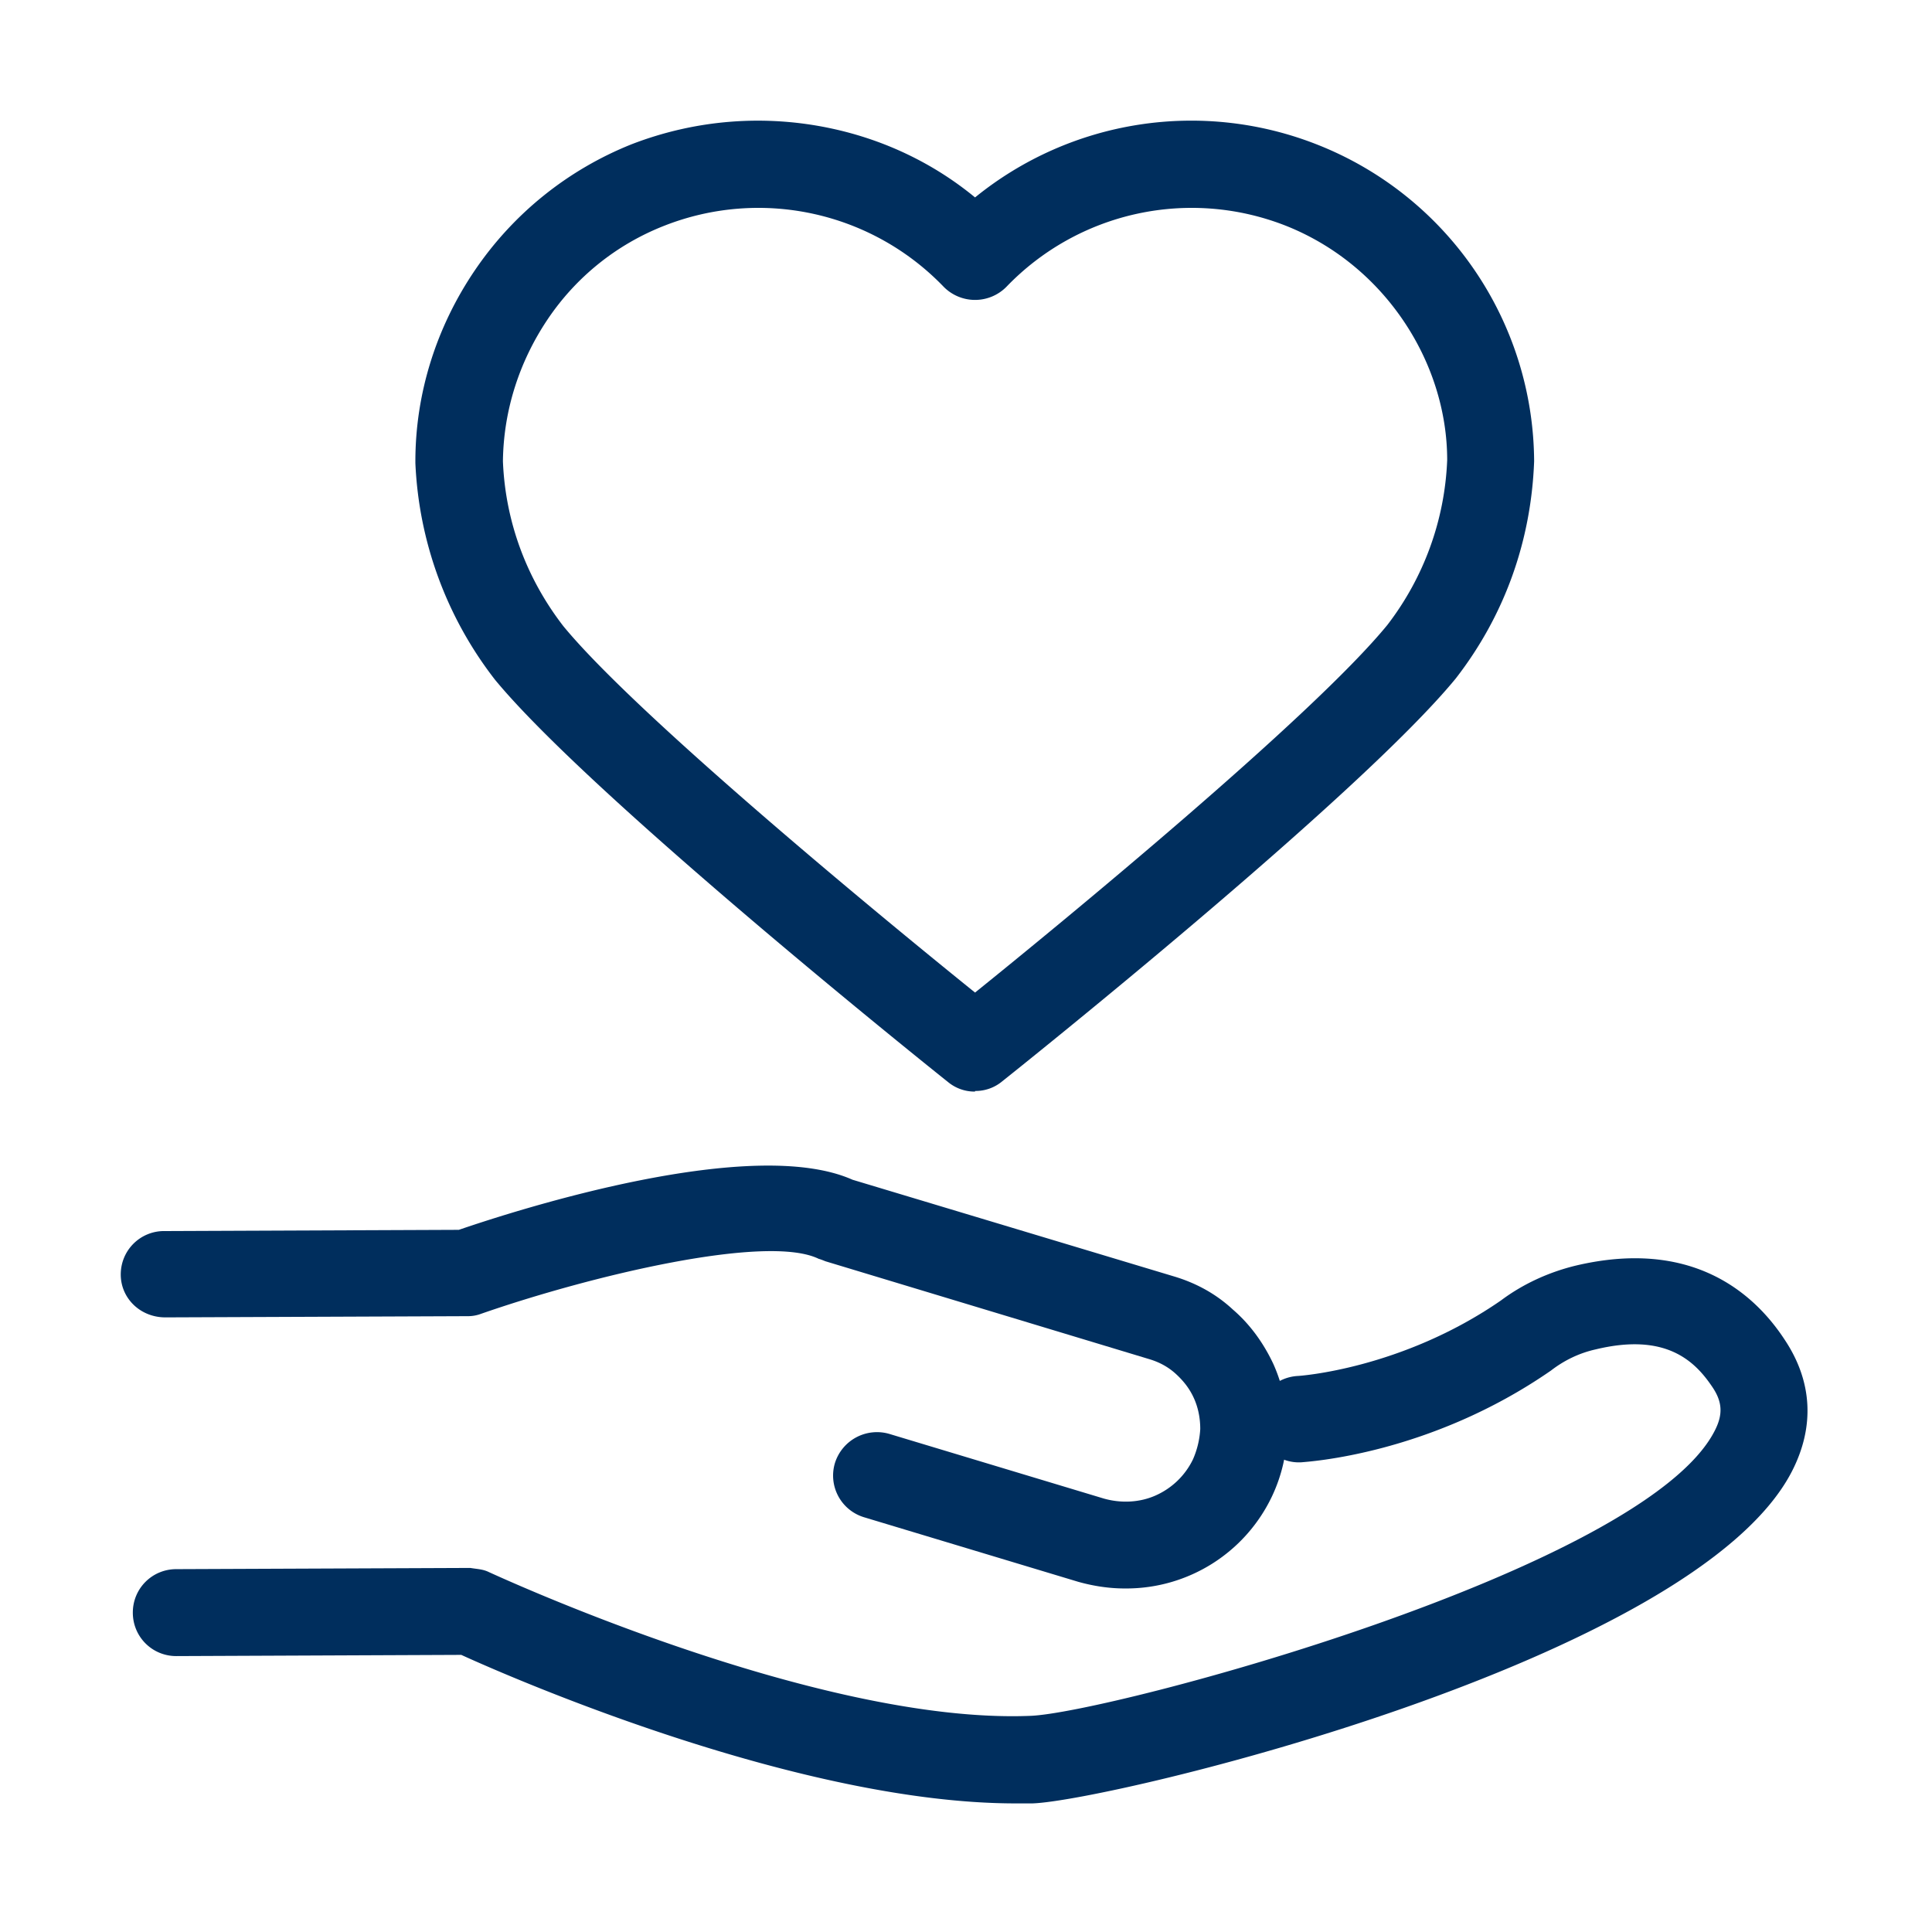
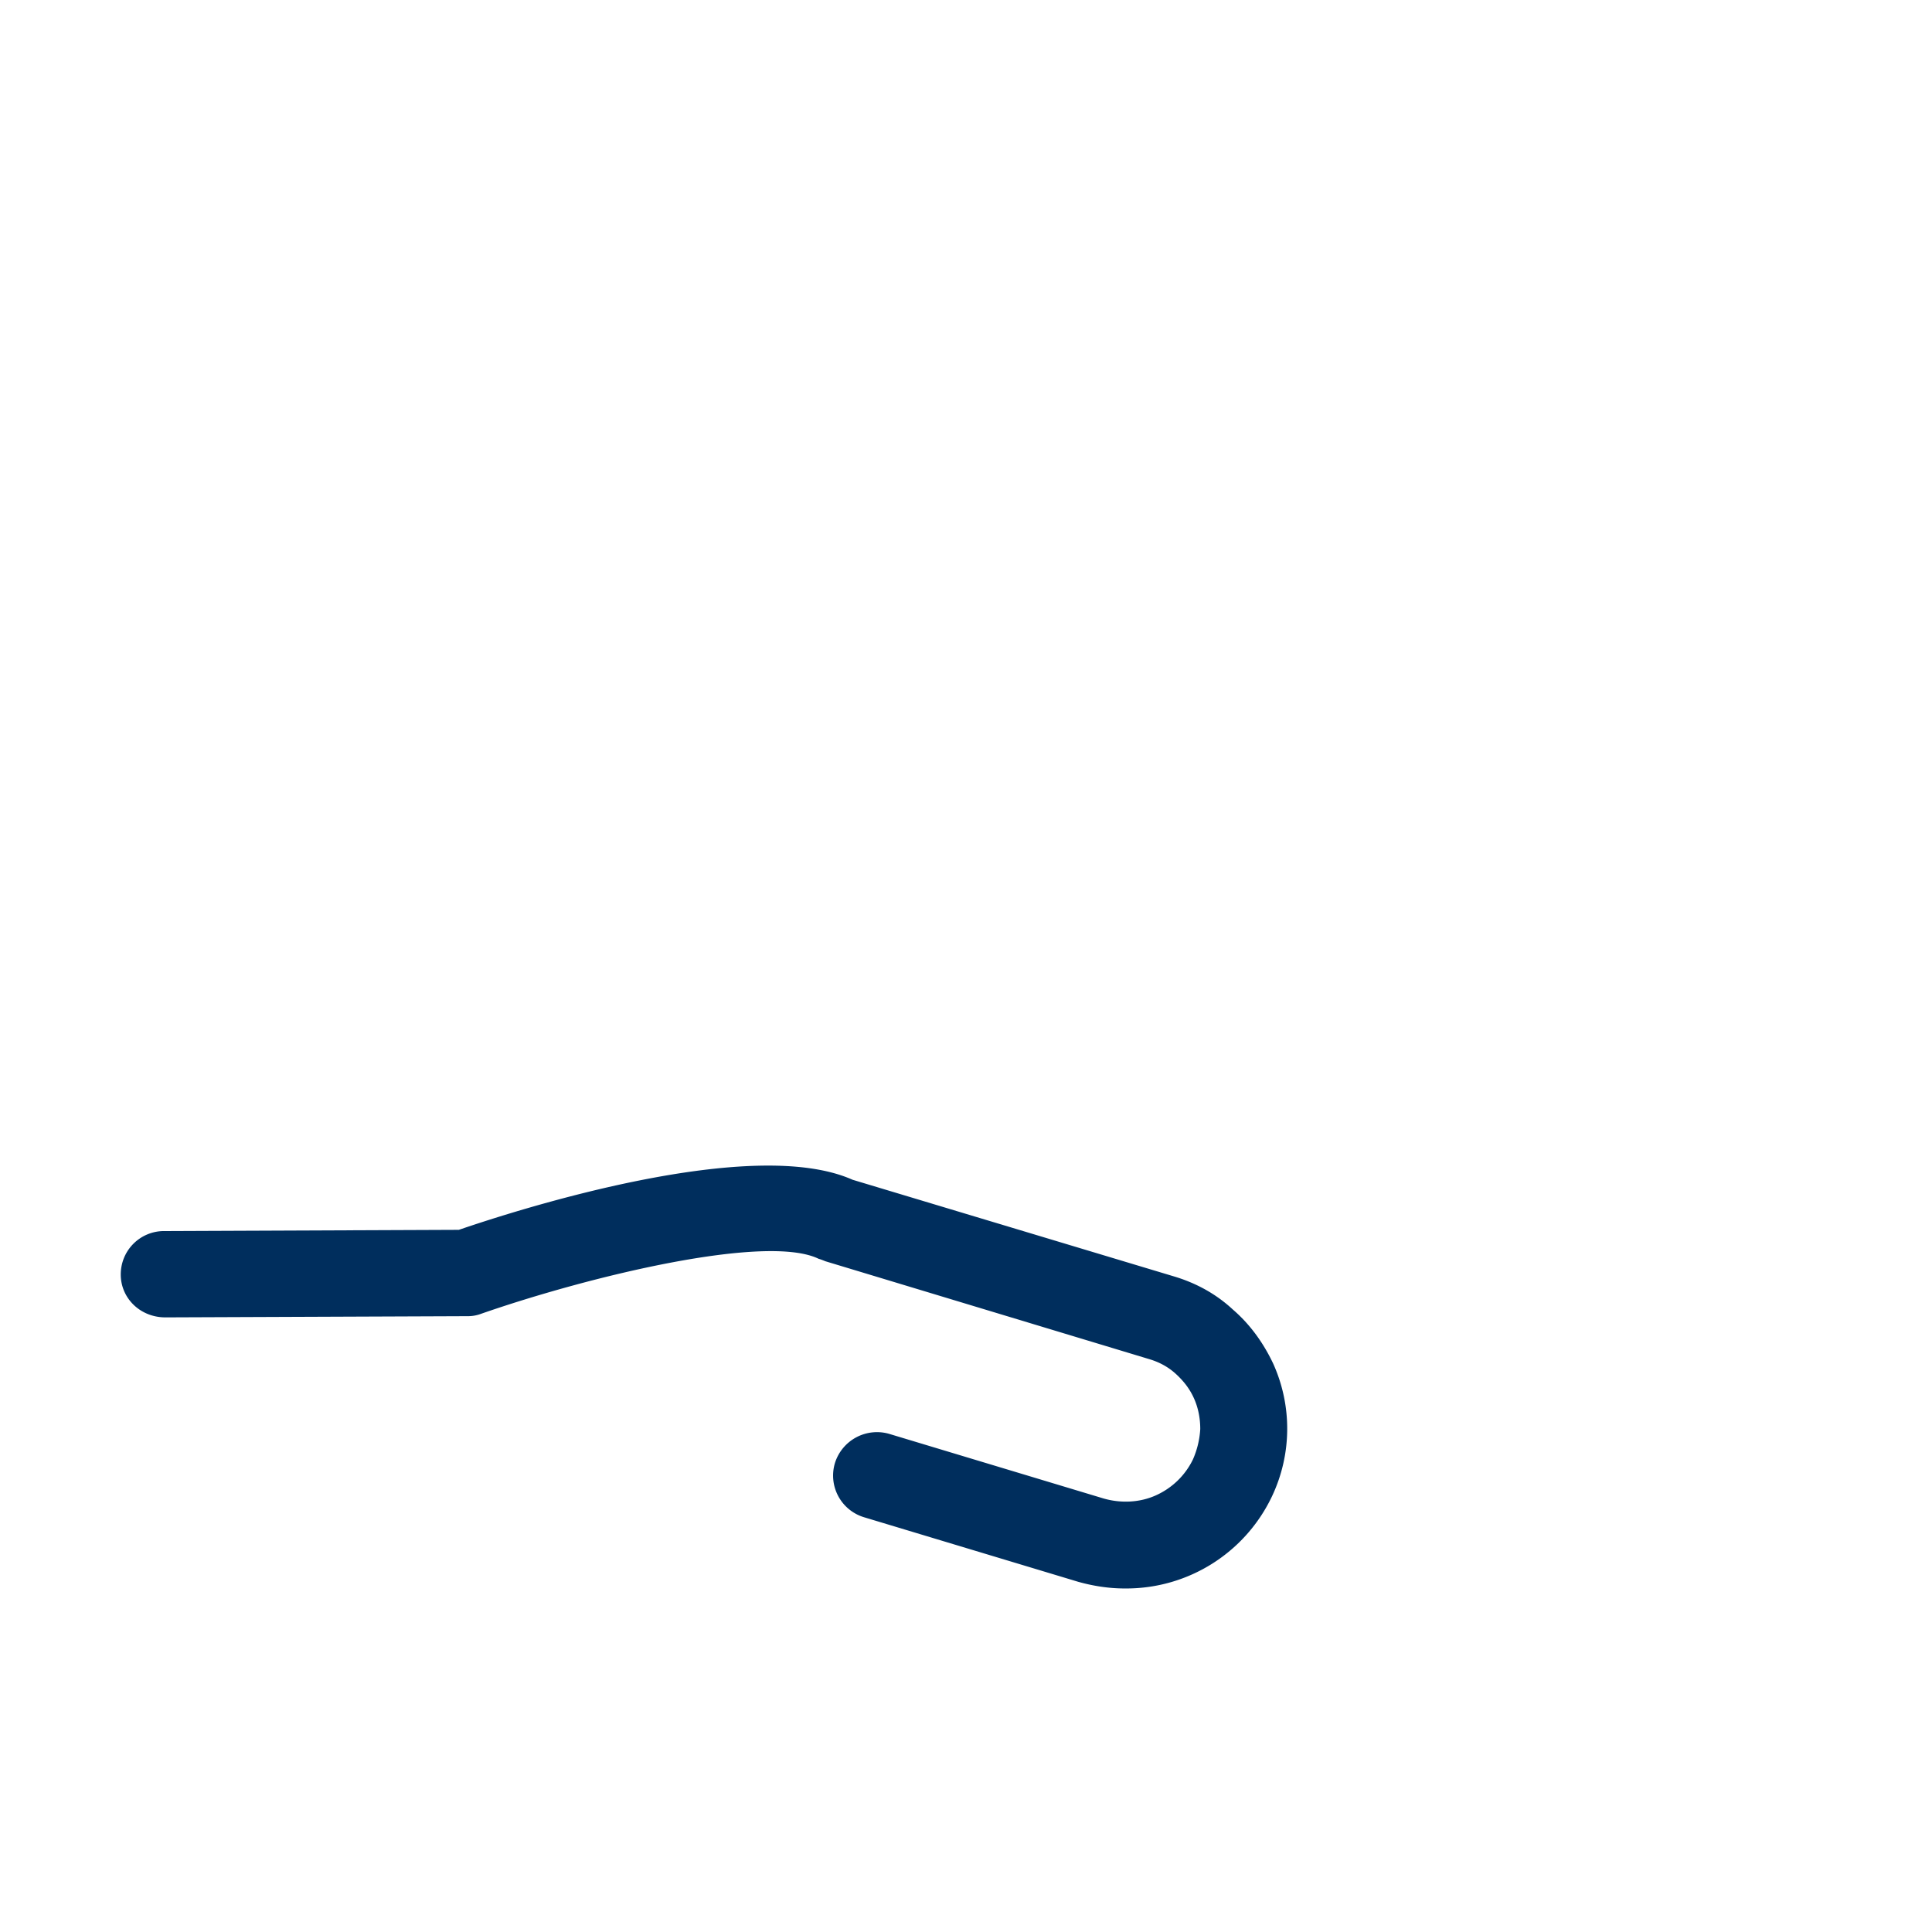
<svg xmlns="http://www.w3.org/2000/svg" width="32" height="32" viewBox="0 0 32 32" fill="none">
-   <path d="M16.15 18.08a.69.69 0 01-.45-.16c-.24-.19-5.9-4.72-7.5-6.66a6.293 6.293 0 01-1.32-3.59v-.03c0-1.13.35-2.23.99-3.17s1.54-1.66 2.59-2.08c1.06-.41 2.21-.5 3.32-.26.88.19 1.69.58 2.37 1.14a5.68 5.68 0 015.68-.87 5.67 5.67 0 013.58 5.24c-.05 1.34-.5 2.57-1.3 3.6-1.61 1.96-7.27 6.48-7.51 6.67a.69.69 0 01-.45.16v.01zM8.33 7.64c.04 1 .39 1.94 1 2.73 1.24 1.51 5.43 4.95 6.82 6.07 1.39-1.12 5.58-4.56 6.83-6.09.6-.78.95-1.73.99-2.73 0-.81-.26-1.63-.74-2.33-.48-.7-1.15-1.24-1.93-1.55a4.256 4.256 0 00-4.63 1.01.73.73 0 01-1.04 0A4.256 4.256 0 0011 3.74c-.79.31-1.46.85-1.93 1.55-.47.7-.73 1.51-.74 2.35zm8.49 22.23c-3.55 0-8.26-2.04-9.18-2.46l-4.72.02c-.4 0-.72-.32-.72-.72 0-.4.32-.72.72-.72l4.87-.02c.12.02.21.02.31.07.05.02 5.42 2.52 8.96 2.38 1.28-.04 10.16-2.41 11.34-4.72.14-.27.13-.48-.04-.73-.29-.43-.77-.9-1.93-.62-.27.06-.52.18-.74.35-2.02 1.4-4.05 1.51-4.13 1.52a.704.704 0 01-.75-.68c-.02-.39.29-.73.69-.75.01 0 1.71-.11 3.36-1.25.36-.27.79-.47 1.25-.58 1.88-.44 2.92.42 3.45 1.23.46.69.5 1.44.12 2.18-1.62 3.15-11.3 5.46-12.58 5.5h-.29.01z" fill="#002E5D" />
  <path d="M18.63 26.31c-.26 0-.52-.04-.77-.11l-3.55-1.07a.721.721 0 01-.48-.9.73.73 0 01.9-.48l3.55 1.07c.28.08.59.07.86-.05.27-.12.49-.33.62-.6.07-.16.11-.33.12-.5 0-.17-.03-.34-.1-.5-.07-.16-.17-.29-.3-.41-.13-.12-.28-.2-.45-.25l-5.36-1.62s-.07-.03-.11-.04c-.86-.42-3.78.28-5.59.91a.62.62 0 01-.23.04l-5 .02c-.42 0-.74-.32-.74-.71 0-.4.32-.72.72-.72l4.88-.02c1.02-.35 4.86-1.57 6.52-.83l5.32 1.6c.37.11.7.29.98.55.29.25.51.56.67.9a2.617 2.617 0 01-.02 2.19 2.671 2.671 0 01-2.42 1.53h-.02z" fill="#002E5D" />
</svg>